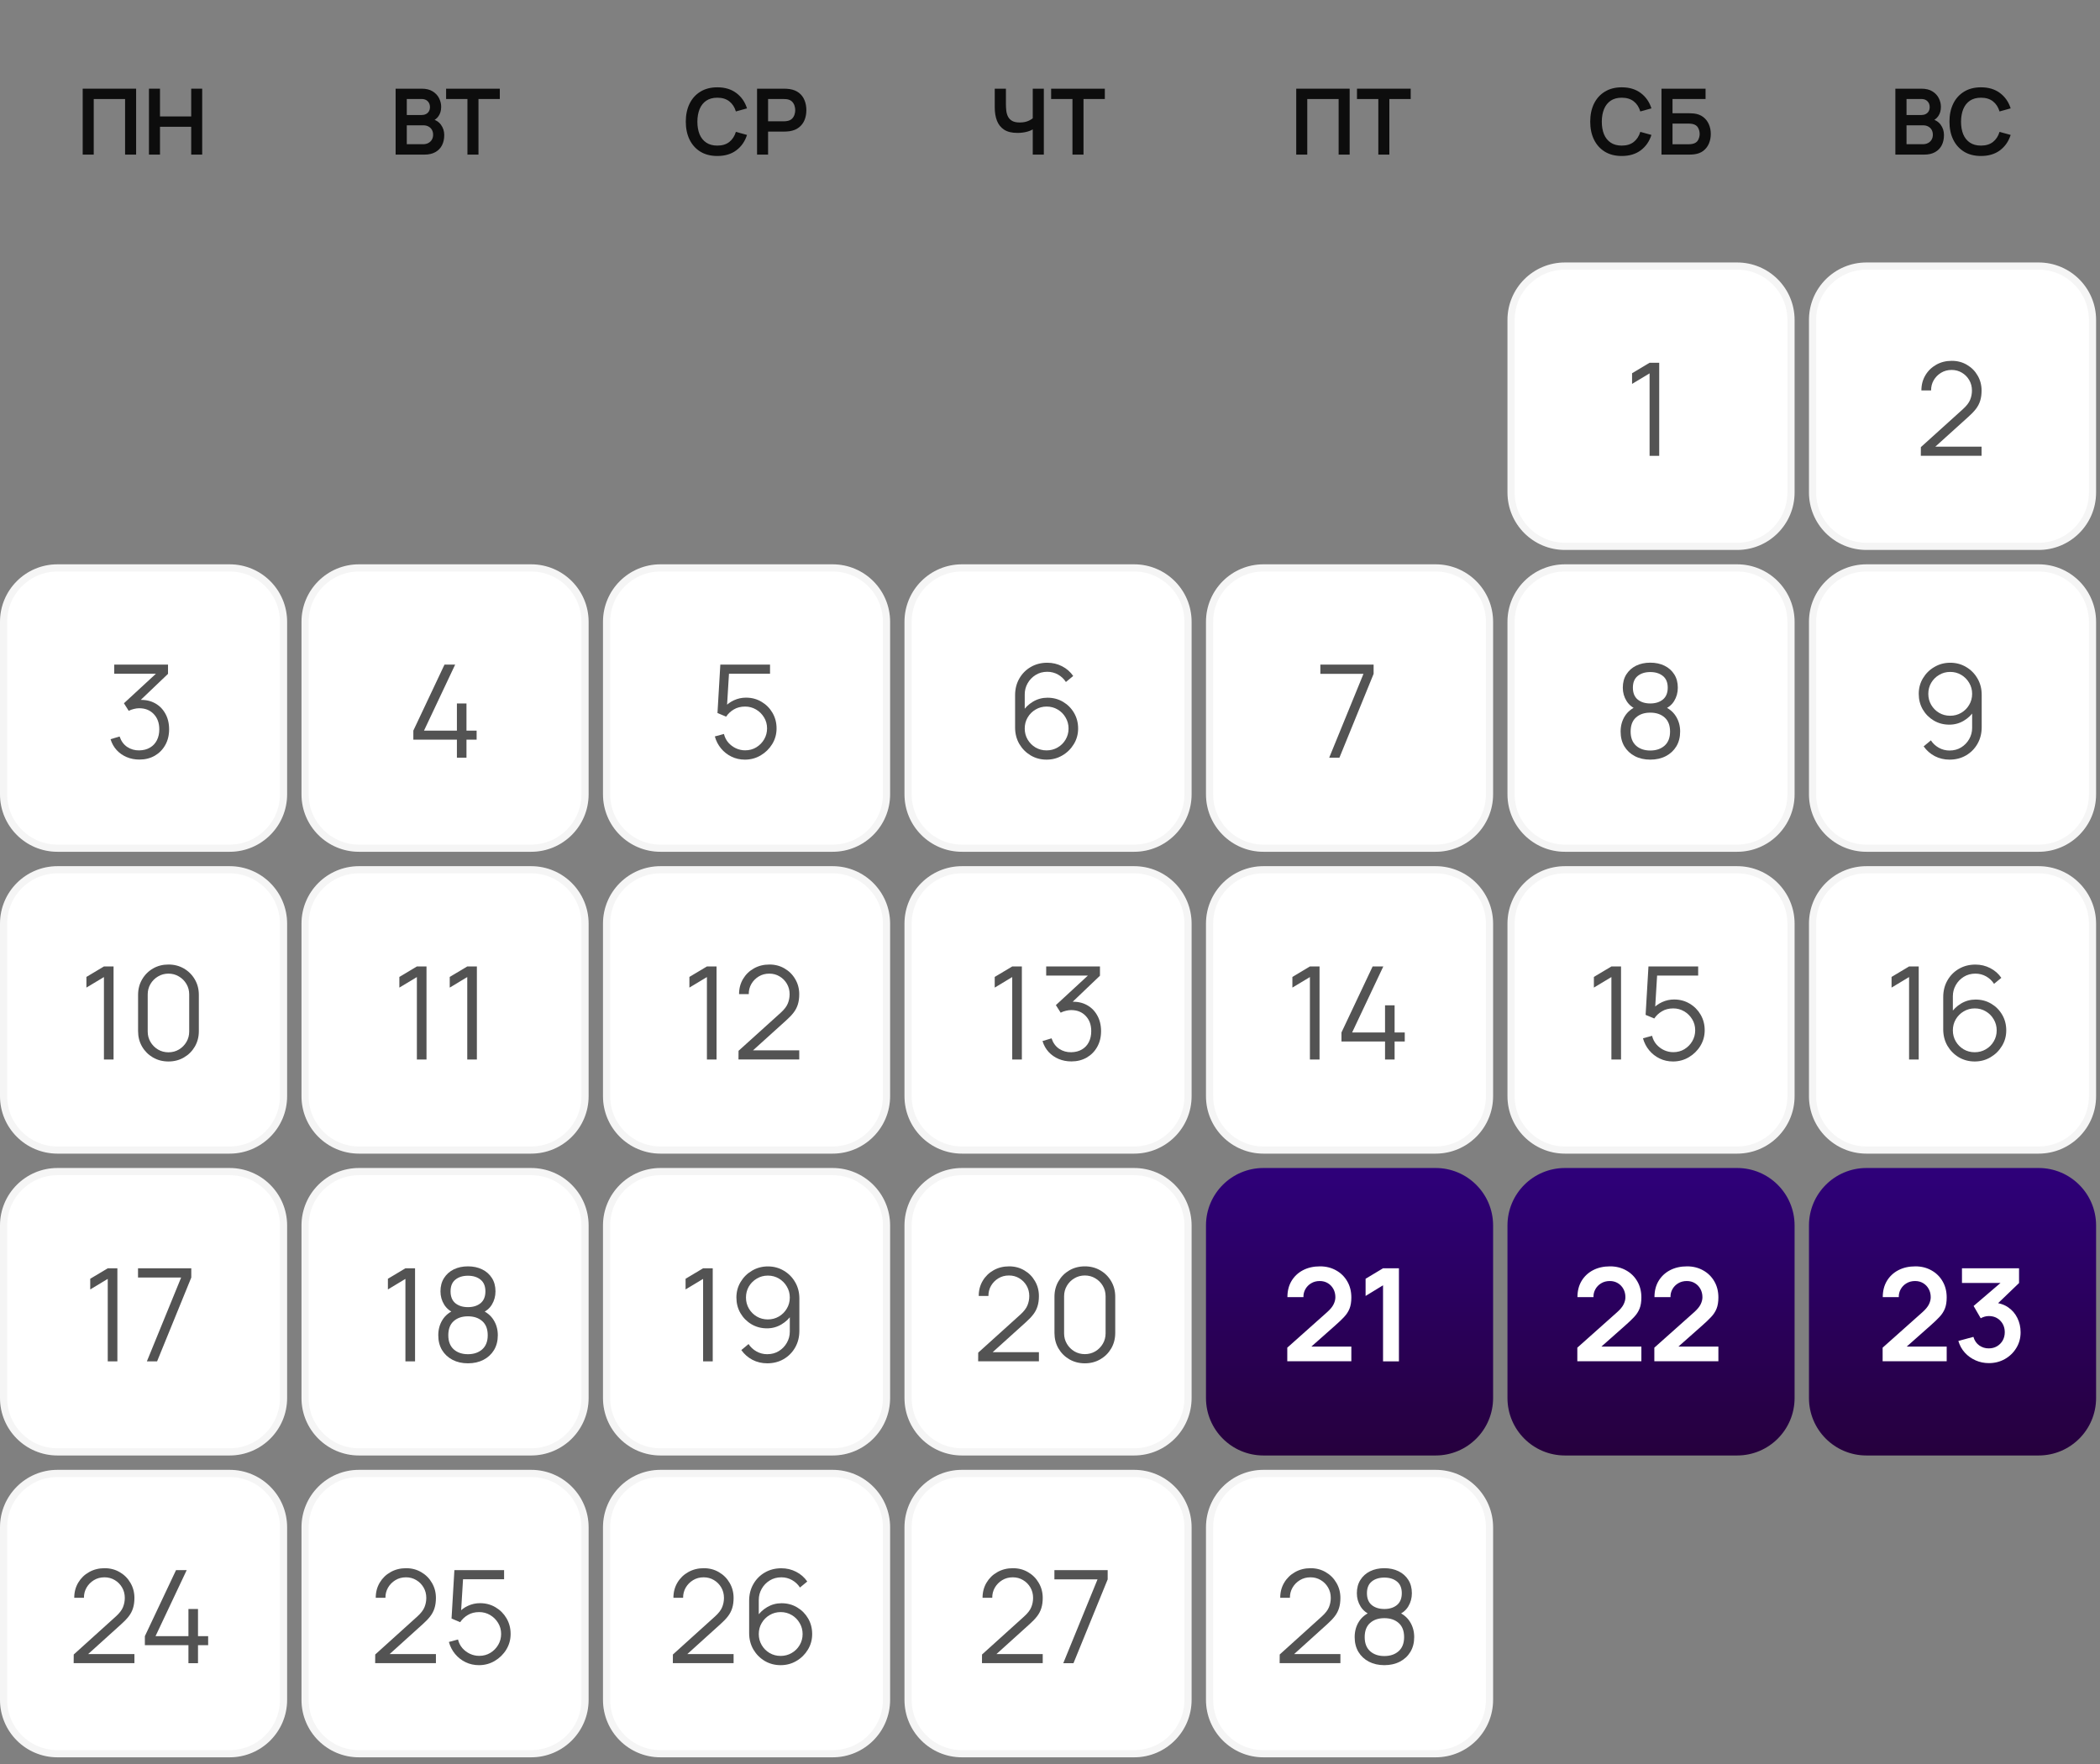
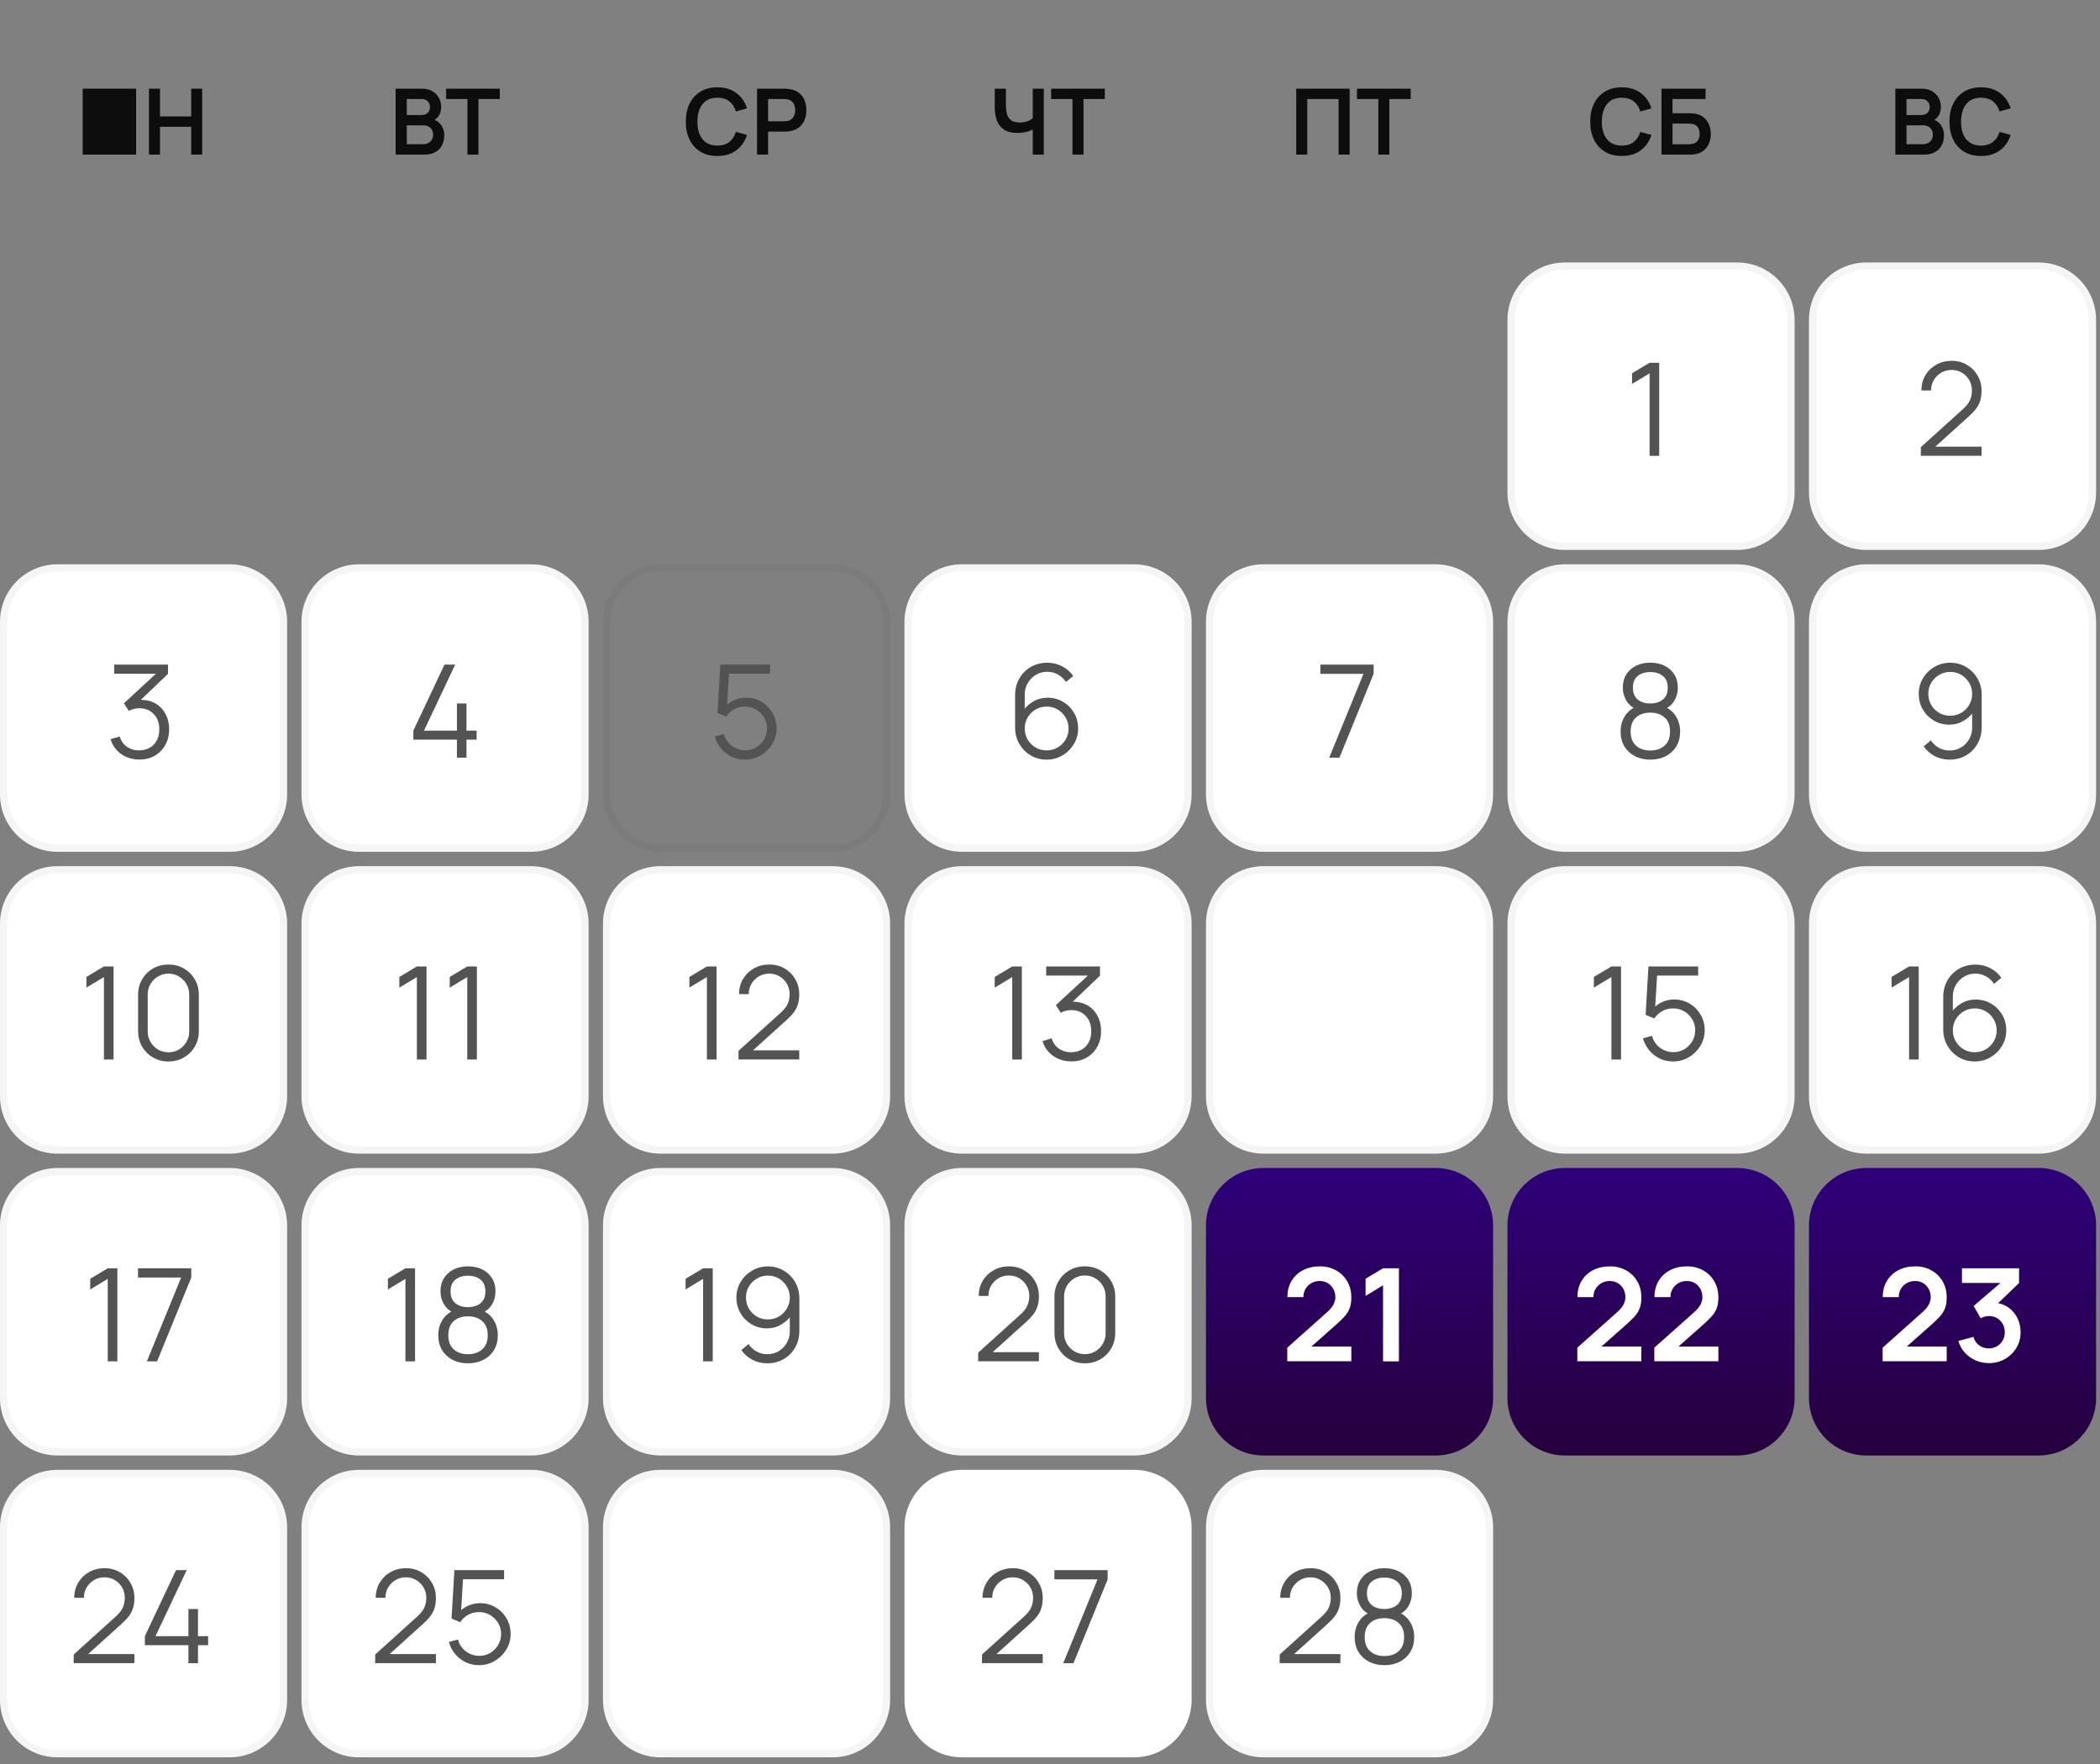
<svg xmlns="http://www.w3.org/2000/svg" width="275" height="231" viewBox="0 0 275 231" fill="none">
  <rect x="0" y="0" width="275" height="231" fill="#808080" stroke="none" />
-   <path d="M10.829 20.247V11.614H17.826V20.247H16.381V12.969H12.274V20.247H10.829ZM19.506 20.247V11.614H20.951V15.247H25.039V11.614H26.478V20.247H25.039V16.602H20.951V20.247H19.506Z" fill="#0D0D0D" />
+   <path d="M10.829 20.247V11.614H17.826V20.247H16.381V12.969V20.247H10.829ZM19.506 20.247V11.614H20.951V15.247H25.039V11.614H26.478V20.247H25.039V16.602H20.951V20.247H19.506Z" fill="#0D0D0D" />
  <path d="M51.808 20.247V11.614H55.231C55.815 11.614 56.292 11.732 56.664 11.968C57.04 12.2 57.317 12.498 57.497 12.861C57.681 13.225 57.773 13.601 57.773 13.988C57.773 14.464 57.659 14.868 57.431 15.199C57.208 15.531 56.902 15.755 56.514 15.871V15.571C57.058 15.695 57.469 15.953 57.749 16.344C58.033 16.736 58.175 17.182 58.175 17.681C58.175 18.193 58.077 18.64 57.881 19.024C57.685 19.408 57.393 19.707 57.006 19.923C56.622 20.139 56.146 20.247 55.579 20.247H51.808ZM53.271 18.886H55.399C55.651 18.886 55.877 18.836 56.077 18.736C56.276 18.632 56.432 18.488 56.544 18.305C56.66 18.117 56.718 17.895 56.718 17.639C56.718 17.407 56.668 17.2 56.568 17.016C56.468 16.832 56.322 16.686 56.13 16.578C55.939 16.466 55.709 16.41 55.441 16.41H53.271V18.886ZM53.271 15.061H55.213C55.421 15.061 55.607 15.021 55.771 14.941C55.935 14.862 56.065 14.744 56.16 14.588C56.256 14.432 56.304 14.24 56.304 14.012C56.304 13.713 56.208 13.463 56.017 13.263C55.825 13.063 55.557 12.963 55.213 12.963H53.271V15.061ZM61.212 20.247V12.969H58.418V11.614H65.451V12.969H62.657V20.247H61.212Z" fill="#0D0D0D" />
  <path d="M93.938 20.427C93.074 20.427 92.335 20.239 91.719 19.863C91.104 19.484 90.63 18.956 90.299 18.281C89.971 17.605 89.807 16.822 89.807 15.931C89.807 15.039 89.971 14.256 90.299 13.581C90.63 12.905 91.104 12.38 91.719 12.004C92.335 11.624 93.074 11.434 93.938 11.434C94.933 11.434 95.762 11.684 96.425 12.184C97.089 12.679 97.555 13.349 97.822 14.192L96.365 14.594C96.198 14.03 95.912 13.591 95.508 13.275C95.105 12.955 94.581 12.795 93.938 12.795C93.358 12.795 92.874 12.925 92.487 13.185C92.103 13.445 91.813 13.81 91.617 14.282C91.426 14.75 91.328 15.299 91.324 15.931C91.324 16.562 91.42 17.114 91.611 17.585C91.807 18.053 92.099 18.417 92.487 18.676C92.874 18.936 93.358 19.066 93.938 19.066C94.581 19.066 95.105 18.906 95.508 18.587C95.912 18.267 96.198 17.827 96.365 17.268L97.822 17.669C97.555 18.512 97.089 19.184 96.425 19.683C95.762 20.179 94.933 20.427 93.938 20.427ZM99.138 20.247V11.614H102.706C102.789 11.614 102.897 11.618 103.029 11.626C103.161 11.63 103.283 11.642 103.395 11.662C103.895 11.738 104.306 11.904 104.63 12.16C104.958 12.416 105.199 12.739 105.355 13.131C105.515 13.519 105.595 13.95 105.595 14.426C105.595 14.898 105.515 15.329 105.355 15.721C105.195 16.108 104.952 16.43 104.624 16.686C104.3 16.942 103.891 17.108 103.395 17.184C103.283 17.2 103.159 17.212 103.023 17.22C102.891 17.228 102.785 17.232 102.706 17.232H100.583V20.247H99.138ZM100.583 15.883H102.646C102.725 15.883 102.815 15.879 102.915 15.871C103.015 15.863 103.107 15.847 103.191 15.823C103.431 15.763 103.619 15.657 103.755 15.505C103.895 15.353 103.992 15.181 104.048 14.989C104.108 14.798 104.138 14.61 104.138 14.426C104.138 14.242 104.108 14.054 104.048 13.862C103.992 13.667 103.895 13.493 103.755 13.341C103.619 13.189 103.431 13.083 103.191 13.023C103.107 12.999 103.015 12.985 102.915 12.981C102.815 12.973 102.725 12.969 102.646 12.969H100.583V15.883Z" fill="#0D0D0D" />
  <path d="M135.241 20.247V16.41L135.475 16.782C135.239 16.978 134.919 17.132 134.516 17.244C134.112 17.352 133.682 17.405 133.227 17.405C132.499 17.405 131.92 17.264 131.488 16.98C131.056 16.696 130.745 16.304 130.553 15.805C130.361 15.305 130.265 14.728 130.265 14.072V11.614H131.728V13.629C131.728 13.924 131.744 14.216 131.776 14.504C131.812 14.788 131.888 15.045 132.004 15.277C132.124 15.509 132.305 15.695 132.549 15.835C132.793 15.971 133.123 16.039 133.538 16.039C134.002 16.039 134.398 15.961 134.725 15.805C135.053 15.649 135.285 15.483 135.421 15.307L135.241 16.033V11.614H136.692V20.247H135.241ZM140.442 20.247V12.969H137.648V11.614H144.68V12.969H141.887V20.247H140.442Z" fill="#0D0D0D" />
  <path d="M169.745 20.247V11.614H176.741V20.247H175.296V12.969H171.189V20.247H169.745ZM180.495 20.247V12.969H177.701V11.614H184.734V12.969H181.94V20.247H180.495Z" fill="#0D0D0D" />
  <path d="M212.374 20.427C211.511 20.427 210.771 20.239 210.156 19.863C209.54 19.484 209.067 18.956 208.735 18.281C208.407 17.605 208.243 16.822 208.243 15.931C208.243 15.039 208.407 14.256 208.735 13.581C209.067 12.905 209.54 12.38 210.156 12.004C210.771 11.624 211.511 11.434 212.374 11.434C213.369 11.434 214.198 11.684 214.862 12.184C215.525 12.679 215.991 13.349 216.259 14.192L214.802 14.594C214.634 14.03 214.348 13.591 213.945 13.275C213.541 12.955 213.017 12.795 212.374 12.795C211.795 12.795 211.311 12.925 210.923 13.185C210.54 13.445 210.25 13.81 210.054 14.282C209.862 14.75 209.764 15.299 209.76 15.931C209.76 16.562 209.856 17.114 210.048 17.585C210.244 18.053 210.536 18.417 210.923 18.676C211.311 18.936 211.795 19.066 212.374 19.066C213.017 19.066 213.541 18.906 213.945 18.587C214.348 18.267 214.634 17.827 214.802 17.268L216.259 17.669C215.991 18.512 215.525 19.184 214.862 19.683C214.198 20.179 213.369 20.427 212.374 20.427ZM217.575 20.247V11.614H223.348V12.969H219.02V14.828H221.142C221.222 14.828 221.328 14.832 221.46 14.84C221.596 14.844 221.72 14.852 221.831 14.864C222.315 14.919 222.719 15.073 223.042 15.325C223.37 15.577 223.616 15.895 223.78 16.278C223.948 16.662 224.032 17.082 224.032 17.537C224.032 17.993 223.95 18.415 223.786 18.802C223.622 19.186 223.376 19.504 223.048 19.756C222.725 20.003 222.319 20.155 221.831 20.211C221.72 20.223 221.598 20.233 221.466 20.241C221.334 20.245 221.226 20.247 221.142 20.247H217.575ZM219.02 18.892H221.082C221.162 18.892 221.252 18.888 221.352 18.88C221.452 18.872 221.544 18.86 221.628 18.844C221.987 18.768 222.235 18.601 222.371 18.341C222.507 18.081 222.575 17.813 222.575 17.537C222.575 17.258 222.507 16.99 222.371 16.734C222.235 16.474 221.987 16.306 221.628 16.23C221.544 16.21 221.452 16.198 221.352 16.195C221.252 16.186 221.162 16.183 221.082 16.183H219.02V18.892Z" fill="#0D0D0D" />
  <path d="M248.202 20.247V11.614H251.625C252.208 11.614 252.686 11.732 253.058 11.968C253.433 12.2 253.711 12.498 253.891 12.861C254.075 13.225 254.167 13.601 254.167 13.988C254.167 14.464 254.053 14.868 253.825 15.199C253.601 15.531 253.295 15.755 252.908 15.871V15.571C253.451 15.695 253.863 15.953 254.143 16.344C254.426 16.736 254.568 17.182 254.568 17.681C254.568 18.193 254.47 18.64 254.275 19.024C254.079 19.408 253.787 19.707 253.399 19.923C253.016 20.139 252.54 20.247 251.972 20.247H248.202ZM249.664 18.886H251.793C252.044 18.886 252.27 18.836 252.47 18.736C252.67 18.632 252.826 18.488 252.938 18.305C253.054 18.117 253.111 17.895 253.111 17.639C253.111 17.407 253.062 17.2 252.962 17.016C252.862 16.832 252.716 16.686 252.524 16.578C252.332 16.466 252.102 16.41 251.835 16.41H249.664V18.886ZM249.664 15.061H251.607C251.815 15.061 252 15.021 252.164 14.941C252.328 14.862 252.458 14.744 252.554 14.588C252.65 14.432 252.698 14.24 252.698 14.012C252.698 13.713 252.602 13.463 252.41 13.263C252.218 13.063 251.95 12.963 251.607 12.963H249.664V15.061ZM259.416 20.427C258.553 20.427 257.814 20.239 257.198 19.863C256.583 19.484 256.109 18.956 255.778 18.281C255.45 17.605 255.286 16.822 255.286 15.931C255.286 15.039 255.45 14.256 255.778 13.581C256.109 12.905 256.583 12.38 257.198 12.004C257.814 11.624 258.553 11.434 259.416 11.434C260.412 11.434 261.241 11.684 261.904 12.184C262.568 12.679 263.033 13.349 263.301 14.192L261.844 14.594C261.677 14.03 261.391 13.591 260.987 13.275C260.584 12.955 260.06 12.795 259.416 12.795C258.837 12.795 258.353 12.925 257.966 13.185C257.582 13.445 257.292 13.81 257.096 14.282C256.905 14.75 256.807 15.299 256.803 15.931C256.803 16.562 256.899 17.114 257.09 17.585C257.286 18.053 257.578 18.417 257.966 18.676C258.353 18.936 258.837 19.066 259.416 19.066C260.06 19.066 260.584 18.906 260.987 18.587C261.391 18.267 261.677 17.827 261.844 17.268L263.301 17.669C263.033 18.512 262.568 19.184 261.904 19.683C261.241 20.179 260.412 20.427 259.416 20.427Z" fill="#0D0D0D" />
  <path d="M197.407 41.897C197.407 37.741 200.776 34.372 204.932 34.372H227.482C231.638 34.372 235.006 37.741 235.006 41.896V64.492C235.006 68.648 231.638 72.017 227.482 72.017H204.932C200.776 72.017 197.407 68.648 197.407 64.492V41.897Z" fill="white" />
  <path d="M197.878 41.897C197.878 38.001 201.036 34.842 204.932 34.842H227.482C231.378 34.842 234.536 38.001 234.536 41.896V64.492C234.536 68.388 231.378 71.546 227.482 71.546H204.932C201.036 71.546 197.878 68.388 197.878 64.492V41.897Z" stroke="black" stroke-opacity="0.04" stroke-width="0.941" />
  <path d="M216.017 59.694V48.893L213.723 50.273V48.876L216.017 47.505H217.278V59.694H216.017Z" fill="#535353" />
  <path d="M236.889 41.897C236.889 37.741 240.257 34.372 244.413 34.372H266.963C271.119 34.372 274.488 37.741 274.488 41.896V64.492C274.488 68.648 271.119 72.017 266.963 72.017H244.413C240.257 72.017 236.889 68.648 236.889 64.492V41.897Z" fill="white" />
  <path d="M237.359 41.897C237.359 38.001 240.517 34.842 244.413 34.842H266.963C270.859 34.842 274.017 38.001 274.017 41.896V64.492C274.017 68.388 270.859 71.546 266.963 71.546H244.413C240.517 71.546 237.359 68.388 237.359 64.492V41.897Z" stroke="black" stroke-opacity="0.04" stroke-width="0.941" />
  <path d="M251.535 59.686L251.543 58.552L257.054 53.574C257.528 53.145 257.841 52.739 257.994 52.355C258.152 51.966 258.231 51.559 258.231 51.136C258.231 50.634 258.112 50.18 257.875 49.773C257.638 49.367 257.319 49.045 256.919 48.808C256.518 48.566 256.069 48.444 255.573 48.444C255.054 48.444 254.591 48.569 254.184 48.817C253.778 49.065 253.457 49.392 253.219 49.799C252.988 50.205 252.875 50.648 252.881 51.128H251.611C251.611 50.389 251.786 49.725 252.136 49.139C252.486 48.552 252.96 48.092 253.558 47.759C254.156 47.42 254.833 47.251 255.59 47.251C256.329 47.251 256.992 47.426 257.579 47.776C258.171 48.12 258.637 48.588 258.976 49.181C259.32 49.768 259.492 50.422 259.492 51.145C259.492 51.653 259.43 52.101 259.306 52.491C259.187 52.874 258.998 53.233 258.739 53.566C258.485 53.893 258.16 54.232 257.765 54.581L252.872 59L252.678 58.492H259.492V59.686H251.535Z" fill="#535353" />
  <path d="M0 81.424C0 77.268 3.369 73.899 7.524 73.899H30.075C34.23 73.899 37.599 77.268 37.599 81.424V104.02C37.599 108.175 34.23 111.544 30.075 111.544H7.524C3.369 111.544 0 108.175 0 104.02V81.424Z" fill="white" />
  <path d="M0.47 81.424C0.47 77.528 3.628 74.37 7.524 74.37H30.075C33.971 74.37 37.129 77.528 37.129 81.424V104.02C37.129 107.916 33.971 111.074 30.075 111.074H7.524C3.628 111.074 0.47 107.916 0.47 104.02V81.424Z" stroke="black" stroke-opacity="0.04" stroke-width="0.941" />
  <path d="M18.261 99.467C17.657 99.467 17.101 99.36 16.593 99.145C16.085 98.931 15.648 98.626 15.281 98.231C14.914 97.831 14.646 97.354 14.477 96.801L15.662 96.445C15.865 97.049 16.198 97.506 16.661 97.817C17.129 98.127 17.657 98.276 18.244 98.265C18.786 98.254 19.251 98.132 19.641 97.901C20.036 97.67 20.337 97.348 20.546 96.936C20.755 96.524 20.86 96.047 20.86 95.506C20.86 94.676 20.617 94.01 20.132 93.508C19.652 93 19.017 92.746 18.227 92.746C18.007 92.746 17.776 92.777 17.533 92.839C17.29 92.896 17.064 92.977 16.856 93.085L16.229 92.094L20.97 87.718L21.173 88.226H14.96V87.032H22.002V88.243L17.871 92.187L17.855 91.696C18.701 91.589 19.446 91.685 20.089 91.984C20.733 92.283 21.235 92.74 21.596 93.356C21.963 93.965 22.146 94.682 22.146 95.506C22.146 96.284 21.977 96.973 21.638 97.571C21.305 98.164 20.845 98.629 20.259 98.968C19.672 99.301 19.006 99.467 18.261 99.467Z" fill="#535353" />
  <path d="M39.481 81.424C39.481 77.268 42.85 73.899 47.006 73.899H69.556C73.712 73.899 77.081 77.268 77.081 81.424V104.02C77.081 108.175 73.712 111.544 69.556 111.544H47.006C42.85 111.544 39.481 108.175 39.481 104.02V81.424Z" fill="white" />
  <path d="M39.952 81.424C39.952 77.528 43.11 74.37 47.006 74.37H69.556C73.452 74.37 76.61 77.528 76.61 81.424V104.02C76.61 107.916 73.452 111.074 69.556 111.074H47.006C43.11 111.074 39.952 107.916 39.952 104.02V81.424Z" stroke="black" stroke-opacity="0.04" stroke-width="0.941" />
  <path d="M59.833 99.222V96.86H54.128V95.675L58.208 87.032H59.605L55.525 95.675H59.833V92.12H61.086V95.675H62.415V96.86H61.086V99.222H59.833Z" fill="#535353" />
-   <path d="M78.963 81.424C78.963 77.268 82.332 73.899 86.487 73.899H109.038C113.193 73.899 116.562 77.268 116.562 81.424V104.02C116.562 108.175 113.193 111.544 109.038 111.544H86.487C82.332 111.544 78.963 108.175 78.963 104.02V81.424Z" fill="white" />
  <path d="M79.433 81.424C79.433 77.528 82.591 74.37 86.487 74.37H109.038C112.933 74.37 116.092 77.528 116.092 81.424V104.02C116.092 107.916 112.933 111.074 109.038 111.074H86.487C82.591 111.074 79.433 107.916 79.433 104.02V81.424Z" stroke="black" stroke-opacity="0.04" stroke-width="0.941" />
  <path d="M97.545 99.476C96.913 99.476 96.329 99.346 95.793 99.086C95.257 98.827 94.8 98.468 94.422 98.011C94.044 97.554 93.773 97.029 93.609 96.437L94.803 96.115C94.91 96.555 95.105 96.936 95.387 97.258C95.669 97.574 95.999 97.819 96.377 97.994C96.761 98.169 97.162 98.257 97.579 98.257C98.121 98.257 98.606 98.127 99.035 97.867C99.47 97.602 99.814 97.252 100.068 96.818C100.322 96.383 100.449 95.906 100.449 95.387C100.449 94.851 100.316 94.368 100.051 93.94C99.786 93.505 99.436 93.161 99.001 92.907C98.567 92.653 98.093 92.526 97.579 92.526C97.004 92.526 96.507 92.653 96.089 92.907C95.672 93.155 95.339 93.468 95.091 93.847L93.956 93.372L94.329 87.032H100.838V88.226H94.879L95.497 87.642L95.167 93.051L94.853 92.636C95.203 92.235 95.627 91.922 96.123 91.696C96.62 91.471 97.142 91.358 97.689 91.358C98.44 91.358 99.117 91.538 99.721 91.9C100.325 92.255 100.804 92.737 101.16 93.347C101.515 93.957 101.693 94.636 101.693 95.387C101.693 96.132 101.504 96.815 101.126 97.436C100.748 98.051 100.246 98.544 99.619 98.917C98.993 99.289 98.302 99.476 97.545 99.476Z" fill="#535353" />
  <path d="M118.444 81.424C118.444 77.268 121.813 73.899 125.969 73.899H148.519C152.675 73.899 156.043 77.268 156.043 81.424V104.02C156.043 108.175 152.675 111.544 148.519 111.544H125.969C121.813 111.544 118.444 108.175 118.444 104.02V81.424Z" fill="white" />
  <path d="M118.915 81.424C118.915 77.528 122.073 74.37 125.969 74.37H148.519C152.415 74.37 155.573 77.528 155.573 81.424V104.02C155.573 107.916 152.415 111.074 148.519 111.074H125.969C122.073 111.074 118.915 107.916 118.915 104.02V81.424Z" stroke="black" stroke-opacity="0.04" stroke-width="0.941" />
  <path d="M137.052 99.476C136.29 99.476 135.596 99.292 134.969 98.925C134.349 98.553 133.852 98.051 133.479 97.419C133.113 96.781 132.929 96.064 132.929 95.269V91.045C132.929 90.226 133.113 89.498 133.479 88.861C133.846 88.217 134.346 87.712 134.978 87.345C135.615 86.973 136.338 86.787 137.145 86.787C137.839 86.787 138.482 86.939 139.075 87.244C139.673 87.549 140.161 87.975 140.539 88.522L139.583 89.309C139.323 88.903 138.979 88.578 138.55 88.336C138.121 88.093 137.653 87.972 137.145 87.972C136.575 87.972 136.067 88.11 135.621 88.387C135.175 88.663 134.825 89.027 134.571 89.478C134.317 89.924 134.191 90.41 134.191 90.934V93.593L133.877 93.237C134.233 92.678 134.698 92.227 135.274 91.883C135.855 91.538 136.487 91.366 137.17 91.366C137.926 91.366 138.606 91.547 139.21 91.908C139.814 92.263 140.294 92.746 140.649 93.356C141.005 93.965 141.183 94.648 141.183 95.404C141.183 96.155 140.993 96.837 140.615 97.453C140.243 98.068 139.743 98.559 139.117 98.925C138.496 99.292 137.808 99.476 137.052 99.476ZM137.052 98.265C137.582 98.265 138.065 98.138 138.499 97.884C138.939 97.63 139.286 97.286 139.54 96.852C139.8 96.417 139.93 95.934 139.93 95.404C139.93 94.874 139.8 94.391 139.54 93.957C139.286 93.516 138.942 93.169 138.508 92.915C138.073 92.656 137.591 92.526 137.06 92.526C136.53 92.526 136.047 92.656 135.613 92.915C135.178 93.169 134.831 93.516 134.571 93.957C134.317 94.391 134.191 94.874 134.191 95.404C134.191 95.929 134.317 96.409 134.571 96.843C134.825 97.278 135.17 97.625 135.604 97.884C136.039 98.138 136.521 98.265 137.052 98.265Z" fill="#535353" />
  <path d="M157.926 81.424C157.926 77.268 161.295 73.899 165.45 73.899H188C192.156 73.899 195.525 77.268 195.525 81.424V104.02C195.525 108.175 192.156 111.544 188 111.544H165.45C161.295 111.544 157.926 108.175 157.926 104.02V81.424Z" fill="white" />
  <path d="M158.396 81.424C158.396 77.528 161.554 74.37 165.45 74.37H188C191.896 74.37 195.055 77.528 195.055 81.424V104.02C195.055 107.916 191.896 111.074 188 111.074H165.45C161.554 111.074 158.396 107.916 158.396 104.02V81.424Z" stroke="black" stroke-opacity="0.04" stroke-width="0.941" />
  <path d="M174.062 99.222L178.549 88.243H172.903V87.032H179.878V88.243L175.4 99.222H174.062Z" fill="#535353" />
  <path d="M197.407 81.424C197.407 77.268 200.776 73.899 204.932 73.899H227.482C231.638 73.899 235.006 77.268 235.006 81.424V104.02C235.006 108.175 231.638 111.544 227.482 111.544H204.932C200.776 111.544 197.407 108.175 197.407 104.02V81.424Z" fill="white" />
  <path d="M197.878 81.424C197.878 77.528 201.036 74.37 204.932 74.37H227.482C231.378 74.37 234.536 77.528 234.536 81.424V104.02C234.536 107.916 231.378 111.074 227.482 111.074H204.932C201.036 111.074 197.878 107.916 197.878 104.02V81.424Z" stroke="black" stroke-opacity="0.04" stroke-width="0.941" />
  <path d="M216.108 99.476C215.346 99.476 214.672 99.323 214.085 99.019C213.504 98.714 213.047 98.288 212.714 97.74C212.386 97.187 212.223 96.541 212.223 95.802C212.223 95.046 212.406 94.374 212.773 93.787C213.14 93.195 213.699 92.746 214.449 92.441L214.432 92.932C213.806 92.701 213.329 92.323 213.002 91.798C212.674 91.273 212.511 90.692 212.511 90.054C212.511 89.377 212.666 88.796 212.976 88.31C213.287 87.819 213.71 87.441 214.246 87.176C214.788 86.911 215.408 86.778 216.108 86.778C216.808 86.778 217.429 86.911 217.971 87.176C218.512 87.441 218.938 87.819 219.249 88.31C219.559 88.796 219.714 89.377 219.714 90.054C219.714 90.692 219.556 91.27 219.24 91.79C218.93 92.309 218.453 92.69 217.81 92.932L217.767 92.441C218.518 92.74 219.079 93.186 219.452 93.779C219.83 94.371 220.019 95.046 220.019 95.802C220.019 96.541 219.853 97.187 219.52 97.74C219.187 98.288 218.727 98.714 218.14 99.019C217.553 99.323 216.876 99.476 216.108 99.476ZM216.108 98.282C216.876 98.282 217.499 98.07 217.979 97.647C218.459 97.218 218.698 96.603 218.698 95.802C218.698 94.989 218.461 94.374 217.987 93.957C217.513 93.533 216.887 93.322 216.108 93.322C215.329 93.322 214.706 93.533 214.237 93.957C213.769 94.374 213.535 94.989 213.535 95.802C213.535 96.603 213.772 97.218 214.246 97.647C214.72 98.07 215.341 98.282 216.108 98.282ZM216.108 92.12C216.785 92.12 217.336 91.948 217.759 91.603C218.182 91.253 218.394 90.737 218.394 90.054C218.394 89.371 218.182 88.861 217.759 88.522C217.336 88.178 216.785 88.006 216.108 88.006C215.431 88.006 214.881 88.178 214.458 88.522C214.04 88.861 213.831 89.371 213.831 90.054C213.831 90.737 214.04 91.253 214.458 91.603C214.881 91.948 215.431 92.12 216.108 92.12Z" fill="#535353" />
  <path d="M236.889 81.424C236.889 77.268 240.257 73.899 244.413 73.899H266.963C271.119 73.899 274.488 77.268 274.488 81.424V104.02C274.488 108.175 271.119 111.544 266.963 111.544H244.413C240.257 111.544 236.889 108.175 236.889 104.02V81.424Z" fill="white" />
  <path d="M237.359 81.424C237.359 77.528 240.517 74.37 244.413 74.37H266.963C270.859 74.37 274.017 77.528 274.017 81.424V104.02C274.017 107.916 270.859 111.074 266.963 111.074H244.413C240.517 111.074 237.359 107.916 237.359 104.02V81.424Z" stroke="black" stroke-opacity="0.04" stroke-width="0.941" />
  <path d="M255.386 86.787C256.153 86.787 256.848 86.973 257.468 87.345C258.095 87.712 258.591 88.215 258.958 88.852C259.325 89.484 259.508 90.195 259.508 90.985V95.218C259.508 96.03 259.325 96.758 258.958 97.402C258.591 98.045 258.089 98.553 257.451 98.925C256.819 99.292 256.1 99.476 255.293 99.476C254.599 99.476 253.955 99.323 253.363 99.019C252.776 98.708 252.291 98.282 251.907 97.74L252.855 96.953C253.115 97.354 253.459 97.675 253.888 97.918C254.322 98.161 254.791 98.282 255.293 98.282C255.868 98.282 256.376 98.147 256.817 97.876C257.262 97.599 257.612 97.238 257.866 96.792C258.126 96.341 258.256 95.853 258.256 95.328V92.67L258.56 93.025C258.21 93.584 257.745 94.035 257.164 94.38C256.588 94.724 255.956 94.896 255.267 94.896C254.517 94.896 253.837 94.716 253.227 94.354C252.624 93.993 252.144 93.508 251.788 92.898C251.438 92.289 251.264 91.609 251.264 90.858C251.264 90.108 251.45 89.425 251.822 88.81C252.195 88.189 252.694 87.698 253.32 87.337C253.947 86.97 254.635 86.787 255.386 86.787ZM255.386 87.989C254.855 87.989 254.373 88.118 253.938 88.378C253.504 88.632 253.157 88.976 252.897 89.411C252.643 89.845 252.516 90.328 252.516 90.858C252.516 91.389 252.643 91.871 252.897 92.306C253.151 92.74 253.495 93.087 253.93 93.347C254.365 93.601 254.847 93.728 255.377 93.728C255.908 93.728 256.39 93.601 256.825 93.347C257.265 93.087 257.612 92.74 257.866 92.306C258.126 91.871 258.256 91.389 258.256 90.858C258.256 90.334 258.126 89.854 257.866 89.419C257.612 88.985 257.268 88.638 256.833 88.378C256.399 88.118 255.916 87.989 255.386 87.989Z" fill="#535353" />
  <path d="M0 120.951C0 116.796 3.369 113.427 7.524 113.427H30.075C34.23 113.427 37.599 116.796 37.599 120.951V143.547C37.599 147.703 34.23 151.071 30.075 151.071H7.524C3.369 151.071 0 147.703 0 143.547V120.951Z" fill="white" />
  <path d="M0.47 120.951C0.47 117.055 3.628 113.897 7.524 113.897H30.075C33.971 113.897 37.129 117.055 37.129 120.951V143.547C37.129 147.443 33.971 150.601 30.075 150.601H7.524C3.628 150.601 0.47 147.443 0.47 143.547V120.951Z" stroke="black" stroke-opacity="0.04" stroke-width="0.941" />
  <path d="M13.61 138.749V127.948L11.316 129.328V127.931L13.61 126.56H14.871V138.749H13.61ZM22.06 139.003C21.309 139.003 20.632 138.828 20.029 138.478C19.43 138.128 18.956 137.654 18.606 137.056C18.256 136.452 18.082 135.775 18.082 135.024V130.284C18.082 129.534 18.256 128.859 18.606 128.261C18.956 127.657 19.43 127.18 20.029 126.83C20.632 126.481 21.309 126.306 22.06 126.306C22.811 126.306 23.485 126.481 24.083 126.83C24.687 127.18 25.164 127.657 25.514 128.261C25.864 128.859 26.039 129.534 26.039 130.284V135.024C26.039 135.775 25.864 136.452 25.514 137.056C25.164 137.654 24.687 138.128 24.083 138.478C23.485 138.828 22.811 139.003 22.06 139.003ZM22.06 137.801C22.562 137.801 23.02 137.68 23.431 137.437C23.843 137.189 24.171 136.859 24.413 136.447C24.656 136.035 24.777 135.58 24.777 135.084V130.225C24.777 129.723 24.656 129.265 24.413 128.854C24.171 128.442 23.843 128.114 23.431 127.872C23.02 127.623 22.562 127.499 22.06 127.499C21.558 127.499 21.101 127.623 20.689 127.872C20.277 128.114 19.95 128.442 19.707 128.854C19.464 129.265 19.343 129.723 19.343 130.225V135.084C19.343 135.58 19.464 136.035 19.707 136.447C19.95 136.859 20.277 137.189 20.689 137.437C21.101 137.68 21.558 137.801 22.06 137.801Z" fill="#535353" />
  <path d="M39.481 120.951C39.481 116.796 42.85 113.427 47.006 113.427H69.556C73.712 113.427 77.081 116.796 77.081 120.951V143.547C77.081 147.703 73.712 151.071 69.556 151.071H47.006C42.85 151.071 39.481 147.703 39.481 143.547V120.951Z" fill="white" />
  <path d="M39.952 120.951C39.952 117.055 43.11 113.897 47.006 113.897H69.556C73.452 113.897 76.61 117.055 76.61 120.951V143.547C76.61 147.443 73.452 150.601 69.556 150.601H47.006C43.11 150.601 39.952 147.443 39.952 143.547V120.951Z" stroke="black" stroke-opacity="0.04" stroke-width="0.941" />
  <path d="M54.591 138.749V127.948L52.297 129.328V127.931L54.591 126.56H55.852V138.749H54.591ZM61.188 138.749V127.948L58.894 129.328V127.931L61.188 126.56H62.449V138.749H61.188Z" fill="#535353" />
  <path d="M78.963 120.951C78.963 116.796 82.332 113.427 86.487 113.427H109.038C113.193 113.427 116.562 116.796 116.562 120.951V143.547C116.562 147.703 113.193 151.071 109.038 151.071H86.487C82.332 151.071 78.963 147.703 78.963 143.547V120.951Z" fill="white" />
  <path d="M79.433 120.951C79.433 117.055 82.591 113.897 86.487 113.897H109.038C112.933 113.897 116.092 117.055 116.092 120.951V143.547C116.092 147.443 112.933 150.601 109.038 150.601H86.487C82.591 150.601 79.433 147.443 79.433 143.547V120.951Z" stroke="black" stroke-opacity="0.04" stroke-width="0.941" />
  <path d="M92.573 138.749V127.948L90.278 129.328V127.931L92.573 126.56H93.834V138.749H92.573ZM96.706 138.741L96.714 137.606L102.225 132.629C102.699 132.2 103.012 131.794 103.165 131.41C103.323 131.021 103.402 130.614 103.402 130.191C103.402 129.689 103.283 129.234 103.046 128.828C102.809 128.422 102.49 128.1 102.09 127.863C101.689 127.62 101.24 127.499 100.744 127.499C100.224 127.499 99.762 127.623 99.355 127.872C98.949 128.12 98.627 128.447 98.39 128.854C98.159 129.26 98.046 129.703 98.052 130.183H96.782C96.782 129.443 96.957 128.78 97.307 128.193C97.657 127.606 98.131 127.146 98.729 126.813C99.327 126.475 100.004 126.306 100.761 126.306C101.5 126.306 102.163 126.481 102.75 126.83C103.342 127.175 103.808 127.643 104.147 128.236C104.491 128.822 104.663 129.477 104.663 130.199C104.663 130.707 104.601 131.156 104.477 131.545C104.358 131.929 104.169 132.287 103.91 132.62C103.656 132.948 103.331 133.286 102.936 133.636L98.043 138.055L97.849 137.547H104.663V138.741H96.706Z" fill="#535353" />
  <path d="M118.444 120.951C118.444 116.796 121.813 113.427 125.969 113.427H148.519C152.675 113.427 156.043 116.796 156.043 120.951V143.547C156.043 147.703 152.675 151.071 148.519 151.071H125.969C121.813 151.071 118.444 147.703 118.444 143.547V120.951Z" fill="white" />
  <path d="M118.915 120.951C118.915 117.055 122.073 113.897 125.969 113.897H148.519C152.415 113.897 155.573 117.055 155.573 120.951V143.547C155.573 147.443 152.415 150.601 148.519 150.601H125.969C122.073 150.601 118.915 147.443 118.915 143.547V120.951Z" stroke="black" stroke-opacity="0.04" stroke-width="0.941" />
  <path d="M132.554 138.749V127.948L130.26 129.328V127.931L132.554 126.56H133.815V138.749H132.554ZM140.302 138.995C139.698 138.995 139.142 138.887 138.634 138.673C138.126 138.458 137.689 138.154 137.322 137.759C136.955 137.358 136.687 136.881 136.518 136.328L137.703 135.973C137.906 136.576 138.239 137.033 138.702 137.344C139.17 137.654 139.698 137.804 140.285 137.792C140.827 137.781 141.292 137.66 141.682 137.428C142.077 137.197 142.379 136.875 142.587 136.463C142.796 136.052 142.901 135.575 142.901 135.033C142.901 134.203 142.658 133.537 142.173 133.035C141.693 132.527 141.058 132.273 140.268 132.273C140.048 132.273 139.817 132.304 139.574 132.366C139.331 132.423 139.105 132.505 138.897 132.612L138.27 131.622L143.011 127.245L143.214 127.753H137.001V126.56H144.043V127.77L139.912 131.715L139.896 131.224C140.742 131.116 141.487 131.212 142.13 131.512C142.774 131.811 143.276 132.268 143.637 132.883C144.004 133.492 144.187 134.209 144.187 135.033C144.187 135.812 144.018 136.5 143.679 137.098C143.346 137.691 142.886 138.156 142.3 138.495C141.713 138.828 141.047 138.995 140.302 138.995Z" fill="#535353" />
  <path d="M157.926 120.951C157.926 116.796 161.295 113.427 165.45 113.427H188C192.156 113.427 195.525 116.796 195.525 120.951V143.547C195.525 147.703 192.156 151.071 188 151.071H165.45C161.295 151.071 157.926 147.703 157.926 143.547V120.951Z" fill="white" />
  <path d="M158.396 120.951C158.396 117.055 161.554 113.897 165.45 113.897H188C191.896 113.897 195.055 117.055 195.055 120.951V143.547C195.055 147.443 191.896 150.601 188 150.601H165.45C161.554 150.601 158.396 147.443 158.396 143.547V120.951Z" stroke="black" stroke-opacity="0.04" stroke-width="0.941" />
-   <path d="M171.535 138.749V127.948L169.241 129.328V127.931L171.535 126.56H172.797V138.749H171.535ZM181.374 138.749V136.387H175.669V135.202L179.749 126.56H181.146L177.065 135.202H181.374V131.647H182.627V135.202H183.956V136.387H182.627V138.749H181.374Z" fill="#535353" />
  <path d="M197.407 120.951C197.407 116.796 200.776 113.427 204.932 113.427H227.482C231.638 113.427 235.006 116.796 235.006 120.951V143.547C235.006 147.703 231.638 151.071 227.482 151.071H204.932C200.776 151.071 197.407 147.703 197.407 143.547V120.951Z" fill="white" />
  <path d="M197.878 120.951C197.878 117.055 201.036 113.897 204.932 113.897H227.482C231.378 113.897 234.536 117.055 234.536 120.951V143.547C234.536 147.443 231.378 150.601 227.482 150.601H204.932C201.036 150.601 197.878 147.443 197.878 143.547V120.951Z" stroke="black" stroke-opacity="0.04" stroke-width="0.941" />
  <path d="M211.017 138.749V127.948L208.723 129.328V127.931L211.017 126.56H212.278V138.749H211.017ZM219.086 139.003C218.454 139.003 217.87 138.873 217.334 138.614C216.798 138.354 216.341 137.996 215.963 137.539C215.585 137.081 215.314 136.557 215.15 135.964L216.344 135.642C216.451 136.083 216.646 136.463 216.928 136.785C217.21 137.101 217.54 137.347 217.918 137.522C218.302 137.697 218.703 137.784 219.12 137.784C219.662 137.784 220.147 137.654 220.576 137.395C221.011 137.129 221.355 136.78 221.609 136.345C221.863 135.91 221.99 135.434 221.99 134.914C221.99 134.378 221.857 133.896 221.592 133.467C221.327 133.032 220.977 132.688 220.542 132.434C220.108 132.18 219.634 132.053 219.12 132.053C218.545 132.053 218.048 132.18 217.63 132.434C217.213 132.682 216.88 132.996 216.632 133.374L215.497 132.9L215.87 126.56H222.379V127.753H216.42L217.038 127.169L216.708 132.578L216.395 132.163C216.744 131.763 217.168 131.449 217.664 131.224C218.161 130.998 218.683 130.885 219.23 130.885C219.981 130.885 220.658 131.066 221.262 131.427C221.866 131.782 222.345 132.265 222.701 132.874C223.056 133.484 223.234 134.164 223.234 134.914C223.234 135.659 223.045 136.342 222.667 136.963C222.289 137.578 221.787 138.072 221.16 138.444C220.534 138.817 219.843 139.003 219.086 139.003Z" fill="#535353" />
  <path d="M236.889 120.951C236.889 116.796 240.257 113.427 244.413 113.427H266.963C271.119 113.427 274.488 116.796 274.488 120.951V143.547C274.488 147.703 271.119 151.071 266.963 151.071H244.413C240.257 151.071 236.889 147.703 236.889 143.547V120.951Z" fill="white" />
  <path d="M237.359 120.951C237.359 117.055 240.517 113.897 244.413 113.897H266.963C270.859 113.897 274.017 117.055 274.017 120.951V143.547C274.017 147.443 270.859 150.601 266.963 150.601H244.413C240.517 150.601 237.359 147.443 237.359 143.547V120.951Z" stroke="black" stroke-opacity="0.04" stroke-width="0.941" />
  <path d="M249.998 138.749V127.948L247.704 129.328V127.931L249.998 126.56H251.26V138.749H249.998ZM258.593 139.003C257.831 139.003 257.137 138.82 256.51 138.453C255.89 138.08 255.393 137.578 255.02 136.946C254.654 136.308 254.47 135.592 254.47 134.796V130.572C254.47 129.754 254.654 129.026 255.02 128.388C255.387 127.745 255.887 127.24 256.519 126.873C257.156 126.5 257.879 126.314 258.686 126.314C259.38 126.314 260.023 126.466 260.616 126.771C261.214 127.076 261.702 127.502 262.08 128.049L261.124 128.837C260.864 128.43 260.52 128.106 260.091 127.863C259.662 127.62 259.194 127.499 258.686 127.499C258.116 127.499 257.608 127.637 257.162 127.914C256.716 128.19 256.366 128.554 256.112 129.006C255.859 129.452 255.732 129.937 255.732 130.462V133.12L255.418 132.764C255.774 132.206 256.239 131.754 256.815 131.41C257.396 131.066 258.028 130.894 258.711 130.894C259.467 130.894 260.147 131.074 260.751 131.435C261.355 131.791 261.835 132.273 262.19 132.883C262.546 133.492 262.724 134.175 262.724 134.931C262.724 135.682 262.535 136.365 262.156 136.98C261.784 137.595 261.285 138.086 260.658 138.453C260.037 138.82 259.349 139.003 258.593 139.003ZM258.593 137.792C259.123 137.792 259.606 137.666 260.04 137.412C260.48 137.158 260.827 136.813 261.081 136.379C261.341 135.944 261.471 135.462 261.471 134.931C261.471 134.401 261.341 133.918 261.081 133.484C260.827 133.044 260.483 132.697 260.049 132.443C259.614 132.183 259.132 132.053 258.601 132.053C258.071 132.053 257.588 132.183 257.154 132.443C256.719 132.697 256.372 133.044 256.112 133.484C255.859 133.918 255.732 134.401 255.732 134.931C255.732 135.456 255.859 135.936 256.112 136.37C256.366 136.805 256.711 137.152 257.145 137.412C257.58 137.666 258.062 137.792 258.593 137.792Z" fill="#535353" />
  <path d="M0 160.478C0 156.322 3.369 152.953 7.524 152.953H30.075C34.23 152.953 37.599 156.322 37.599 160.478V183.073C37.599 187.229 34.23 190.598 30.075 190.598H7.524C3.369 190.598 0 187.229 0 183.073V160.478Z" fill="white" />
  <path d="M0.47 160.478C0.47 156.582 3.628 153.423 7.524 153.423H30.075C33.971 153.423 37.129 156.582 37.129 160.478V183.073C37.129 186.969 33.971 190.128 30.075 190.128H7.524C3.628 190.128 0.47 186.969 0.47 183.073V160.478Z" stroke="black" stroke-opacity="0.04" stroke-width="0.941" />
  <path d="M14.11 178.275V167.474L11.816 168.854V167.457L14.11 166.086H15.371V178.275H14.11ZM19.233 178.275L23.72 167.296H18.074V166.086H25.049V167.296L20.571 178.275H19.233Z" fill="#535353" />
  <path d="M39.481 160.478C39.481 156.322 42.85 152.953 47.006 152.953H69.556C73.712 152.953 77.081 156.322 77.081 160.478V183.073C77.081 187.229 73.712 190.598 69.556 190.598H47.006C42.85 190.598 39.481 187.229 39.481 183.073V160.478Z" fill="white" />
  <path d="M39.952 160.478C39.952 156.582 43.11 153.423 47.006 153.423H69.556C73.452 153.423 76.61 156.582 76.61 160.478V183.073C76.61 186.969 73.452 190.128 69.556 190.128H47.006C43.11 190.128 39.952 186.969 39.952 183.073V160.478Z" stroke="black" stroke-opacity="0.04" stroke-width="0.941" />
  <path d="M53.091 178.275V167.474L50.797 168.854V167.457L53.091 166.086H54.352V178.275H53.091ZM61.279 178.529C60.517 178.529 59.843 178.377 59.256 178.072C58.675 177.767 58.218 177.341 57.885 176.794C57.557 176.241 57.394 175.595 57.394 174.856C57.394 174.099 57.577 173.428 57.944 172.841C58.311 172.248 58.87 171.8 59.62 171.495L59.603 171.986C58.977 171.755 58.5 171.376 58.172 170.852C57.845 170.327 57.681 169.746 57.681 169.108C57.681 168.431 57.837 167.849 58.147 167.364C58.458 166.873 58.881 166.495 59.417 166.23C59.959 165.965 60.579 165.832 61.279 165.832C61.979 165.832 62.6 165.965 63.141 166.23C63.683 166.495 64.109 166.873 64.42 167.364C64.73 167.849 64.885 168.431 64.885 169.108C64.885 169.746 64.727 170.324 64.411 170.843C64.101 171.362 63.624 171.743 62.981 171.986L62.938 171.495C63.689 171.794 64.25 172.24 64.623 172.832C65.001 173.425 65.19 174.099 65.19 174.856C65.19 175.595 65.023 176.241 64.691 176.794C64.358 177.341 63.898 177.767 63.311 178.072C62.724 178.377 62.047 178.529 61.279 178.529ZM61.279 177.336C62.047 177.336 62.67 177.124 63.15 176.701C63.63 176.272 63.869 175.657 63.869 174.856C63.869 174.043 63.632 173.428 63.158 173.01C62.684 172.587 62.058 172.375 61.279 172.375C60.5 172.375 59.877 172.587 59.408 173.01C58.94 173.428 58.706 174.043 58.706 174.856C58.706 175.657 58.943 176.272 59.417 176.701C59.891 177.124 60.512 177.336 61.279 177.336ZM61.279 171.173C61.956 171.173 62.507 171.001 62.93 170.657C63.353 170.307 63.565 169.791 63.565 169.108C63.565 168.425 63.353 167.914 62.93 167.576C62.507 167.231 61.956 167.059 61.279 167.059C60.602 167.059 60.052 167.231 59.629 167.576C59.211 167.914 59.002 168.425 59.002 169.108C59.002 169.791 59.211 170.307 59.629 170.657C60.052 171.001 60.602 171.173 61.279 171.173Z" fill="#535353" />
  <path d="M78.963 160.478C78.963 156.322 82.332 152.953 86.487 152.953H109.038C113.193 152.953 116.562 156.322 116.562 160.478V183.073C116.562 187.229 113.193 190.598 109.038 190.598H86.487C82.332 190.598 78.963 187.229 78.963 183.073V160.478Z" fill="white" />
  <path d="M79.433 160.478C79.433 156.582 82.591 153.423 86.487 153.423H109.038C112.933 153.423 116.092 156.582 116.092 160.478V183.073C116.092 186.969 112.933 190.128 109.038 190.128H86.487C82.591 190.128 79.433 186.969 79.433 183.073V160.478Z" stroke="black" stroke-opacity="0.04" stroke-width="0.941" />
  <path d="M92.073 178.275V167.474L89.778 168.854V167.457L92.073 166.086H93.334V178.275H92.073ZM100.557 165.84C101.324 165.84 102.018 166.027 102.639 166.399C103.266 166.766 103.762 167.268 104.129 167.906C104.496 168.538 104.679 169.249 104.679 170.039V174.271C104.679 175.084 104.496 175.812 104.129 176.455C103.762 177.099 103.26 177.607 102.622 177.979C101.99 178.346 101.271 178.529 100.464 178.529C99.77 178.529 99.126 178.377 98.534 178.072C97.947 177.762 97.462 177.336 97.078 176.794L98.026 176.007C98.285 176.407 98.63 176.729 99.059 176.972C99.493 177.214 99.962 177.336 100.464 177.336C101.039 177.336 101.547 177.2 101.987 176.929C102.433 176.653 102.783 176.292 103.037 175.846C103.297 175.394 103.426 174.906 103.426 174.382V171.724L103.731 172.079C103.381 172.638 102.916 173.089 102.334 173.433C101.759 173.778 101.127 173.95 100.438 173.95C99.688 173.95 99.008 173.769 98.398 173.408C97.794 173.047 97.315 172.562 96.959 171.952C96.609 171.343 96.434 170.663 96.434 169.912C96.434 169.161 96.621 168.479 96.993 167.864C97.366 167.243 97.865 166.752 98.491 166.391C99.118 166.024 99.806 165.84 100.557 165.84ZM100.557 167.042C100.026 167.042 99.544 167.172 99.109 167.432C98.675 167.686 98.328 168.03 98.068 168.465C97.814 168.899 97.687 169.382 97.687 169.912C97.687 170.443 97.814 170.925 98.068 171.36C98.322 171.794 98.666 172.141 99.101 172.401C99.535 172.655 100.018 172.782 100.548 172.782C101.079 172.782 101.561 172.655 101.996 172.401C102.436 172.141 102.783 171.794 103.037 171.36C103.297 170.925 103.426 170.443 103.426 169.912C103.426 169.387 103.297 168.908 103.037 168.473C102.783 168.038 102.439 167.691 102.004 167.432C101.57 167.172 101.087 167.042 100.557 167.042Z" fill="#535353" />
  <path d="M118.444 160.478C118.444 156.322 121.813 152.953 125.969 152.953H148.519C152.675 152.953 156.043 156.322 156.043 160.478V183.073C156.043 187.229 152.675 190.598 148.519 190.598H125.969C121.813 190.598 118.444 187.229 118.444 183.073V160.478Z" fill="white" />
  <path d="M118.915 160.478C118.915 156.582 122.073 153.423 125.969 153.423H148.519C152.415 153.423 155.573 156.582 155.573 160.478V183.073C155.573 186.969 152.415 190.128 148.519 190.128H125.969C122.073 190.128 118.915 186.969 118.915 183.073V160.478Z" stroke="black" stroke-opacity="0.04" stroke-width="0.941" />
  <path d="M128.091 178.267L128.099 177.133L133.61 172.155C134.084 171.726 134.397 171.32 134.549 170.936C134.707 170.547 134.786 170.141 134.786 169.717C134.786 169.215 134.668 168.761 134.431 168.354C134.194 167.948 133.875 167.627 133.474 167.389C133.074 167.147 132.625 167.026 132.128 167.026C131.609 167.026 131.146 167.15 130.74 167.398C130.334 167.646 130.012 167.974 129.775 168.38C129.544 168.786 129.431 169.229 129.437 169.709H128.167C128.167 168.97 128.342 168.307 128.692 167.72C129.042 167.133 129.516 166.673 130.114 166.34C130.712 166.001 131.389 165.832 132.145 165.832C132.885 165.832 133.548 166.007 134.135 166.357C134.727 166.701 135.193 167.169 135.531 167.762C135.876 168.349 136.048 169.003 136.048 169.726C136.048 170.234 135.986 170.682 135.861 171.072C135.743 171.455 135.554 171.814 135.294 172.147C135.04 172.474 134.716 172.813 134.321 173.163L129.428 177.581L129.233 177.073H136.048V178.267H128.091ZM142.063 178.529C141.312 178.529 140.635 178.354 140.031 178.005C139.433 177.655 138.959 177.181 138.609 176.582C138.259 175.979 138.085 175.301 138.085 174.551V169.81C138.085 169.06 138.259 168.386 138.609 167.787C138.959 167.184 139.433 166.707 140.031 166.357C140.635 166.007 141.312 165.832 142.063 165.832C142.814 165.832 143.488 166.007 144.086 166.357C144.69 166.707 145.167 167.184 145.517 167.787C145.867 168.386 146.042 169.06 146.042 169.81V174.551C146.042 175.301 145.867 175.979 145.517 176.582C145.167 177.181 144.69 177.655 144.086 178.005C143.488 178.354 142.814 178.529 142.063 178.529ZM142.063 177.327C142.565 177.327 143.022 177.206 143.434 176.963C143.846 176.715 144.174 176.385 144.416 175.973C144.659 175.561 144.78 175.107 144.78 174.61V169.751C144.78 169.249 144.659 168.792 144.416 168.38C144.174 167.968 143.846 167.641 143.434 167.398C143.022 167.15 142.565 167.026 142.063 167.026C141.561 167.026 141.104 167.15 140.692 167.398C140.28 167.641 139.952 167.968 139.71 168.38C139.467 168.792 139.346 169.249 139.346 169.751V174.61C139.346 175.107 139.467 175.561 139.71 175.973C139.952 176.385 140.28 176.715 140.692 176.963C141.104 177.206 141.561 177.327 142.063 177.327Z" fill="#535353" />
  <path d="M157.926 160.478C157.926 156.322 161.295 152.953 165.45 152.953H188C192.156 152.953 195.525 156.322 195.525 160.478V183.073C195.525 187.229 192.156 190.598 188 190.598H165.45C161.295 190.598 157.926 187.229 157.926 183.073V160.478Z" fill="url(#paint0_linear_209_1123)" />
  <path d="M168.572 178.258V176.481L173.786 171.834C174.193 171.472 174.475 171.131 174.633 170.809C174.791 170.488 174.87 170.177 174.87 169.878C174.87 169.472 174.783 169.111 174.608 168.795C174.433 168.473 174.19 168.219 173.88 168.033C173.575 167.847 173.222 167.753 172.821 167.753C172.398 167.753 172.023 167.852 171.696 168.05C171.374 168.242 171.123 168.498 170.942 168.82C170.762 169.142 170.677 169.489 170.688 169.861H168.589C168.589 169.049 168.77 168.34 169.131 167.737C169.498 167.133 170 166.664 170.638 166.331C171.281 165.998 172.023 165.832 172.864 165.832C173.643 165.832 174.342 166.007 174.963 166.357C175.584 166.701 176.072 167.181 176.428 167.796C176.783 168.405 176.961 169.108 176.961 169.904C176.961 170.485 176.882 170.973 176.724 171.368C176.566 171.763 176.329 172.127 176.013 172.46C175.702 172.793 175.316 173.163 174.853 173.569L171.154 176.845L170.968 176.337H176.961V178.258H168.572ZM181.112 178.275V168.312L178.827 169.709V167.457L181.112 166.086H183.194V178.275H181.112Z" fill="white" />
  <path d="M197.407 160.478C197.407 156.322 200.776 152.953 204.932 152.953H227.482C231.638 152.953 235.006 156.322 235.006 160.478V183.073C235.006 187.229 231.638 190.598 227.482 190.598H204.932C200.776 190.598 197.407 187.229 197.407 183.073V160.478Z" fill="url(#paint1_linear_209_1123)" />
  <path d="M206.554 178.258V176.481L211.768 171.834C212.174 171.472 212.456 171.131 212.614 170.809C212.772 170.488 212.851 170.177 212.851 169.878C212.851 169.472 212.764 169.111 212.589 168.795C212.414 168.473 212.171 168.219 211.861 168.033C211.556 167.847 211.204 167.753 210.803 167.753C210.38 167.753 210.004 167.852 209.677 168.05C209.355 168.242 209.104 168.498 208.924 168.82C208.743 169.142 208.658 169.489 208.67 169.861H206.57C206.57 169.049 206.751 168.34 207.112 167.737C207.479 167.133 207.981 166.664 208.619 166.331C209.262 165.998 210.004 165.832 210.845 165.832C211.624 165.832 212.324 166.007 212.945 166.357C213.565 166.701 214.053 167.181 214.409 167.796C214.765 168.405 214.942 169.108 214.942 169.904C214.942 170.485 214.863 170.973 214.705 171.368C214.547 171.763 214.31 172.127 213.994 172.46C213.684 172.793 213.297 173.163 212.834 173.569L209.135 176.845L208.949 176.337H214.942V178.258H206.554ZM216.639 178.258V176.481L221.853 171.834C222.259 171.472 222.542 171.131 222.7 170.809C222.858 170.488 222.937 170.177 222.937 169.878C222.937 169.472 222.849 169.111 222.674 168.795C222.499 168.473 222.257 168.219 221.946 168.033C221.641 167.847 221.289 167.753 220.888 167.753C220.465 167.753 220.09 167.852 219.762 168.05C219.441 168.242 219.189 168.498 219.009 168.82C218.828 169.142 218.744 169.489 218.755 169.861H216.656C216.656 169.049 216.836 168.34 217.197 167.737C217.564 167.133 218.066 166.664 218.704 166.331C219.347 165.998 220.09 165.832 220.93 165.832C221.709 165.832 222.409 166.007 223.03 166.357C223.65 166.701 224.139 167.181 224.494 167.796C224.85 168.405 225.027 169.108 225.027 169.904C225.027 170.485 224.948 170.973 224.79 171.368C224.632 171.763 224.395 172.127 224.079 172.46C223.769 172.793 223.382 173.163 222.92 173.569L219.22 176.845L219.034 176.337H225.027V178.258H216.639Z" fill="white" />
  <path d="M236.889 160.478C236.889 156.322 240.257 152.953 244.413 152.953H266.963C271.119 152.953 274.488 156.322 274.488 160.478V183.073C274.488 187.229 271.119 190.598 266.963 190.598H244.413C240.257 190.598 236.889 187.229 236.889 183.073V160.478Z" fill="url(#paint2_linear_209_1123)" />
  <path d="M246.535 178.258V176.481L251.749 171.834C252.156 171.472 252.438 171.131 252.596 170.809C252.754 170.488 252.833 170.177 252.833 169.878C252.833 169.472 252.745 169.111 252.57 168.795C252.396 168.473 252.153 168.219 251.842 168.033C251.538 167.847 251.185 167.753 250.784 167.753C250.361 167.753 249.986 167.852 249.659 168.05C249.337 168.242 249.086 168.498 248.905 168.82C248.725 169.142 248.64 169.489 248.651 169.861H246.552C246.552 169.049 246.732 168.34 247.094 167.737C247.46 167.133 247.963 166.664 248.6 166.331C249.244 165.998 249.986 165.832 250.827 165.832C251.605 165.832 252.305 166.007 252.926 166.357C253.547 166.701 254.035 167.181 254.39 167.796C254.746 168.405 254.924 169.108 254.924 169.904C254.924 170.485 254.845 170.973 254.687 171.368C254.529 171.763 254.292 172.127 253.976 172.46C253.665 172.793 253.279 173.163 252.816 173.569L249.117 176.845L248.931 176.337H254.924V178.258H246.535ZM260.446 178.504C259.837 178.504 259.261 178.385 258.719 178.148C258.178 177.911 257.706 177.576 257.306 177.141C256.911 176.707 256.626 176.193 256.451 175.6L258.423 175.067C258.564 175.553 258.821 175.928 259.193 176.193C259.572 176.453 259.986 176.58 260.438 176.574C260.838 176.574 261.197 176.481 261.513 176.295C261.829 176.108 262.077 175.857 262.258 175.541C262.438 175.22 262.529 174.861 262.529 174.466C262.529 173.862 262.334 173.357 261.945 172.951C261.555 172.545 261.053 172.341 260.438 172.341C260.252 172.341 260.068 172.367 259.888 172.418C259.713 172.468 259.543 172.539 259.38 172.629L258.449 171.021L262.546 167.516L262.723 168.007H256.925V166.086H264.399V168.016L261.107 171.182L261.09 170.581C261.829 170.632 262.458 170.838 262.977 171.199C263.502 171.56 263.903 172.025 264.179 172.595C264.461 173.165 264.603 173.789 264.603 174.466C264.603 175.234 264.414 175.922 264.035 176.532C263.663 177.141 263.161 177.624 262.529 177.979C261.902 178.329 261.208 178.504 260.446 178.504Z" fill="white" />
  <path d="M0 200.005C0 195.849 3.369 192.48 7.524 192.48H30.075C34.23 192.48 37.599 195.849 37.599 200.005V222.601C37.599 226.756 34.23 230.125 30.075 230.125H7.524C3.369 230.125 0 226.756 0 222.601V200.005Z" fill="white" />
  <path d="M0.47 200.005C0.47 196.109 3.628 192.951 7.524 192.951H30.075C33.971 192.951 37.129 196.109 37.129 200.005V222.601C37.129 226.497 33.971 229.655 30.075 229.655H7.524C3.628 229.655 0.47 226.497 0.47 222.601V200.005Z" stroke="black" stroke-opacity="0.04" stroke-width="0.941" />
  <path d="M9.646 217.794L9.655 216.66L15.165 211.683C15.639 211.254 15.953 210.847 16.105 210.464C16.263 210.074 16.342 209.668 16.342 209.245C16.342 208.742 16.224 208.288 15.986 207.882C15.749 207.476 15.431 207.154 15.03 206.917C14.629 206.674 14.181 206.553 13.684 206.553C13.165 206.553 12.702 206.677 12.296 206.925C11.889 207.174 11.568 207.501 11.331 207.907C11.099 208.314 10.987 208.757 10.992 209.236H9.722C9.722 208.497 9.897 207.834 10.247 207.247C10.597 206.66 11.071 206.2 11.669 205.867C12.268 205.529 12.945 205.359 13.701 205.359C14.44 205.359 15.103 205.534 15.69 205.884C16.283 206.228 16.748 206.697 17.087 207.289C17.431 207.876 17.603 208.531 17.603 209.253C17.603 209.761 17.541 210.21 17.417 210.599C17.299 210.983 17.11 211.341 16.85 211.674C16.596 212.001 16.271 212.34 15.877 212.69L10.984 217.109L10.789 216.601H17.603V217.794H9.646ZM24.676 217.803V215.441H18.971V214.256L23.051 205.613H24.448L20.368 214.256H24.676V210.701H25.929V214.256H27.258V215.441H25.929V217.803H24.676Z" fill="#535353" />
  <path d="M39.481 200.005C39.481 195.849 42.85 192.48 47.006 192.48H69.556C73.712 192.48 77.081 195.849 77.081 200.005V222.601C77.081 226.756 73.712 230.125 69.556 230.125H47.006C42.85 230.125 39.481 226.756 39.481 222.601V200.005Z" fill="white" />
  <path d="M39.952 200.005C39.952 196.109 43.11 192.951 47.006 192.951H69.556C73.452 192.951 76.61 196.109 76.61 200.005V222.601C76.61 226.497 73.452 229.655 69.556 229.655H47.006C43.11 229.655 39.952 226.497 39.952 222.601V200.005Z" stroke="black" stroke-opacity="0.04" stroke-width="0.941" />
  <path d="M49.128 217.794L49.136 216.66L54.647 211.683C55.121 211.254 55.434 210.847 55.587 210.464C55.745 210.074 55.824 209.668 55.824 209.245C55.824 208.742 55.705 208.288 55.468 207.882C55.231 207.476 54.912 207.154 54.511 206.917C54.111 206.674 53.662 206.553 53.166 206.553C52.646 206.553 52.184 206.677 51.777 206.925C51.371 207.174 51.049 207.501 50.812 207.907C50.581 208.314 50.468 208.757 50.474 209.236H49.204C49.204 208.497 49.379 207.834 49.729 207.247C50.079 206.66 50.553 206.2 51.151 205.867C51.749 205.529 52.426 205.359 53.182 205.359C53.922 205.359 54.585 205.534 55.172 205.884C55.764 206.228 56.23 206.697 56.568 207.289C56.913 207.876 57.085 208.531 57.085 209.253C57.085 209.761 57.023 210.21 56.898 210.599C56.78 210.983 56.591 211.341 56.331 211.674C56.077 212.001 55.753 212.34 55.358 212.69L50.465 217.109L50.27 216.601H57.085V217.794H49.128ZM62.719 218.057C62.087 218.057 61.503 217.927 60.967 217.667C60.431 217.408 59.974 217.049 59.596 216.592C59.218 216.135 58.947 215.61 58.783 215.018L59.977 214.696C60.084 215.136 60.279 215.517 60.561 215.839C60.843 216.155 61.173 216.4 61.551 216.575C61.935 216.75 62.336 216.838 62.753 216.838C63.295 216.838 63.78 216.708 64.209 216.448C64.644 216.183 64.988 215.833 65.242 215.399C65.496 214.964 65.623 214.487 65.623 213.968C65.623 213.432 65.49 212.95 65.225 212.521C64.96 212.086 64.61 211.742 64.175 211.488C63.741 211.234 63.267 211.107 62.753 211.107C62.178 211.107 61.681 211.234 61.263 211.488C60.846 211.736 60.513 212.049 60.264 212.428L59.13 211.953L59.503 205.613H66.012V206.807H60.053L60.671 206.223L60.341 211.632L60.027 211.217C60.377 210.816 60.8 210.503 61.297 210.277C61.794 210.052 62.316 209.939 62.863 209.939C63.614 209.939 64.291 210.119 64.895 210.481C65.499 210.836 65.978 211.319 66.334 211.928C66.689 212.538 66.867 213.218 66.867 213.968C66.867 214.713 66.678 215.396 66.3 216.017C65.922 216.632 65.42 217.126 64.793 217.498C64.167 217.87 63.475 218.057 62.719 218.057Z" fill="#535353" />
  <path d="M78.963 200.005C78.963 195.849 82.332 192.48 86.487 192.48H109.038C113.193 192.48 116.562 195.849 116.562 200.005V222.601C116.562 226.756 113.193 230.125 109.038 230.125H86.487C82.332 230.125 78.963 226.756 78.963 222.601V200.005Z" fill="white" />
  <path d="M79.433 200.005C79.433 196.109 82.591 192.951 86.487 192.951H109.038C112.933 192.951 116.092 196.109 116.092 200.005V222.601C116.092 226.497 112.933 229.655 109.038 229.655H86.487C82.591 229.655 79.433 226.497 79.433 222.601V200.005Z" stroke="black" stroke-opacity="0.04" stroke-width="0.941" />
-   <path d="M88.109 217.794L88.118 216.66L93.628 211.683C94.102 211.254 94.416 210.847 94.568 210.464C94.726 210.074 94.805 209.668 94.805 209.245C94.805 208.742 94.686 208.288 94.449 207.882C94.212 207.476 93.894 207.154 93.493 206.917C93.092 206.674 92.644 206.553 92.147 206.553C91.628 206.553 91.165 206.677 90.759 206.925C90.352 207.174 90.031 207.501 89.794 207.907C89.562 208.314 89.45 208.757 89.455 209.236H88.185C88.185 208.497 88.36 207.834 88.71 207.247C89.06 206.66 89.534 206.2 90.132 205.867C90.731 205.529 91.408 205.359 92.164 205.359C92.903 205.359 93.566 205.534 94.153 205.884C94.746 206.228 95.211 206.697 95.55 207.289C95.894 207.876 96.066 208.531 96.066 209.253C96.066 209.761 96.004 210.21 95.88 210.599C95.761 210.983 95.572 211.341 95.313 211.674C95.059 212.001 94.734 212.34 94.339 212.69L89.447 217.109L89.252 216.601H96.066V217.794H88.109ZM102.226 218.057C101.464 218.057 100.77 217.873 100.143 217.506C99.522 217.134 99.026 216.632 98.653 216C98.287 215.362 98.103 214.645 98.103 213.85V209.626C98.103 208.807 98.287 208.079 98.653 207.442C99.02 206.798 99.52 206.293 100.152 205.926C100.789 205.554 101.512 205.368 102.319 205.368C103.013 205.368 103.656 205.52 104.249 205.825C104.847 206.13 105.335 206.556 105.713 207.103L104.757 207.89C104.497 207.484 104.153 207.16 103.724 206.917C103.295 206.674 102.827 206.553 102.319 206.553C101.749 206.553 101.241 206.691 100.795 206.968C100.349 207.244 99.999 207.608 99.745 208.06C99.491 208.505 99.364 208.991 99.364 209.516V212.174L99.051 211.818C99.407 211.259 99.872 210.808 100.448 210.464C101.029 210.119 101.661 209.947 102.344 209.947C103.1 209.947 103.78 210.128 104.384 210.489C104.988 210.845 105.468 211.327 105.823 211.937C106.179 212.546 106.356 213.229 106.356 213.985C106.356 214.736 106.167 215.418 105.789 216.034C105.417 216.649 104.917 217.14 104.291 217.506C103.67 217.873 102.982 218.057 102.226 218.057ZM102.226 216.846C102.756 216.846 103.238 216.719 103.673 216.465C104.113 216.211 104.46 215.867 104.714 215.433C104.974 214.998 105.104 214.516 105.104 213.985C105.104 213.455 104.974 212.972 104.714 212.538C104.46 212.097 104.116 211.75 103.681 211.496C103.247 211.237 102.764 211.107 102.234 211.107C101.704 211.107 101.221 211.237 100.786 211.496C100.352 211.75 100.005 212.097 99.745 212.538C99.491 212.972 99.364 213.455 99.364 213.985C99.364 214.51 99.491 214.99 99.745 215.424C99.999 215.859 100.343 216.206 100.778 216.465C101.213 216.719 101.695 216.846 102.226 216.846Z" fill="#535353" />
  <path d="M118.444 200.005C118.444 195.849 121.813 192.48 125.969 192.48H148.519C152.675 192.48 156.043 195.849 156.043 200.005V222.601C156.043 226.756 152.675 230.125 148.519 230.125H125.969C121.813 230.125 118.444 226.756 118.444 222.601V200.005Z" fill="white" />
-   <path d="M118.915 200.005C118.915 196.109 122.073 192.951 125.969 192.951H148.519C152.415 192.951 155.573 196.109 155.573 200.005V222.601C155.573 226.497 152.415 229.655 148.519 229.655H125.969C122.073 229.655 118.915 226.497 118.915 222.601V200.005Z" stroke="black" stroke-opacity="0.04" stroke-width="0.941" />
  <path d="M128.591 217.794L128.599 216.66L134.11 211.683C134.584 211.254 134.897 210.847 135.049 210.464C135.207 210.074 135.286 209.668 135.286 209.245C135.286 208.742 135.168 208.288 134.931 207.882C134.694 207.476 134.375 207.154 133.974 206.917C133.574 206.674 133.125 206.553 132.628 206.553C132.109 206.553 131.646 206.677 131.24 206.925C130.834 207.174 130.512 207.501 130.275 207.907C130.044 208.314 129.931 208.757 129.937 209.236H128.667C128.667 208.497 128.842 207.834 129.192 207.247C129.542 206.66 130.016 206.2 130.614 205.867C131.212 205.529 131.889 205.359 132.645 205.359C133.385 205.359 134.048 205.534 134.635 205.884C135.227 206.228 135.693 206.697 136.031 207.289C136.376 207.876 136.548 208.531 136.548 209.253C136.548 209.761 136.486 210.21 136.361 210.599C136.243 210.983 136.054 211.341 135.794 211.674C135.54 212.001 135.216 212.34 134.821 212.69L129.928 217.109L129.733 216.601H136.548V217.794H128.591ZM139.236 217.803L143.723 206.824H138.077V205.613H145.052V206.824L140.574 217.803H139.236Z" fill="#535353" />
  <path d="M157.926 200.005C157.926 195.849 161.295 192.48 165.45 192.48H188C192.156 192.48 195.525 195.849 195.525 200.005V222.601C195.525 226.756 192.156 230.125 188 230.125H165.45C161.295 230.125 157.926 226.756 157.926 222.601V200.005Z" fill="white" />
  <path d="M158.396 200.005C158.396 196.109 161.554 192.951 165.45 192.951H188C191.896 192.951 195.055 196.109 195.055 200.005V222.601C195.055 226.497 191.896 229.655 188 229.655H165.45C161.554 229.655 158.396 226.497 158.396 222.601V200.005Z" stroke="black" stroke-opacity="0.04" stroke-width="0.941" />
  <path d="M167.572 217.794L167.581 216.66L173.091 211.683C173.565 211.254 173.878 210.847 174.031 210.464C174.189 210.074 174.268 209.668 174.268 209.245C174.268 208.742 174.149 208.288 173.912 207.882C173.675 207.476 173.356 207.154 172.956 206.917C172.555 206.674 172.106 206.553 171.61 206.553C171.091 206.553 170.628 206.677 170.222 206.925C169.815 207.174 169.494 207.501 169.257 207.907C169.025 208.314 168.912 208.757 168.918 209.236H167.648C167.648 208.497 167.823 207.834 168.173 207.247C168.523 206.66 168.997 206.2 169.595 205.867C170.193 205.529 170.871 205.359 171.627 205.359C172.366 205.359 173.029 205.534 173.616 205.884C174.209 206.228 174.674 206.697 175.013 207.289C175.357 207.876 175.529 208.531 175.529 209.253C175.529 209.761 175.467 210.21 175.343 210.599C175.224 210.983 175.035 211.341 174.776 211.674C174.522 212.001 174.197 212.34 173.802 212.69L168.91 217.109L168.715 216.601H175.529V217.794H167.572ZM181.282 218.057C180.52 218.057 179.846 217.904 179.259 217.6C178.678 217.295 178.221 216.869 177.888 216.321C177.56 215.768 177.397 215.122 177.397 214.383C177.397 213.627 177.58 212.955 177.947 212.368C178.314 211.776 178.872 211.327 179.623 211.022L179.606 211.513C178.98 211.282 178.503 210.904 178.175 210.379C177.848 209.854 177.684 209.273 177.684 208.635C177.684 207.958 177.84 207.377 178.15 206.891C178.46 206.4 178.884 206.022 179.42 205.757C179.962 205.492 180.582 205.359 181.282 205.359C181.982 205.359 182.603 205.492 183.144 205.757C183.686 206.022 184.112 206.4 184.423 206.891C184.733 207.377 184.888 207.958 184.888 208.635C184.888 209.273 184.73 209.851 184.414 210.371C184.104 210.89 183.627 211.271 182.984 211.513L182.941 211.022C183.692 211.321 184.253 211.767 184.626 212.36C185.004 212.952 185.193 213.627 185.193 214.383C185.193 215.122 185.026 215.768 184.693 216.321C184.36 216.869 183.901 217.295 183.314 217.6C182.727 217.904 182.05 218.057 181.282 218.057ZM181.282 216.863C182.05 216.863 182.673 216.652 183.153 216.228C183.633 215.799 183.872 215.184 183.872 214.383C183.872 213.57 183.635 212.955 183.161 212.538C182.687 212.114 182.061 211.903 181.282 211.903C180.503 211.903 179.88 212.114 179.411 212.538C178.943 212.955 178.709 213.57 178.709 214.383C178.709 215.184 178.946 215.799 179.42 216.228C179.894 216.652 180.515 216.863 181.282 216.863ZM181.282 210.701C181.959 210.701 182.509 210.529 182.933 210.184C183.356 209.834 183.568 209.318 183.568 208.635C183.568 207.952 183.356 207.442 182.933 207.103C182.509 206.759 181.959 206.587 181.282 206.587C180.605 206.587 180.055 206.759 179.631 207.103C179.214 207.442 179.005 207.952 179.005 208.635C179.005 209.318 179.214 209.834 179.631 210.184C180.055 210.529 180.605 210.701 181.282 210.701Z" fill="#535353" />
  <defs>
    <linearGradient id="paint0_linear_209_1123" x1="176.725" y1="152.953" x2="176.725" y2="190.598" gradientUnits="userSpaceOnUse">
      <stop stop-color="#2E007A" />
      <stop offset="1" stop-color="#26003D" />
    </linearGradient>
    <linearGradient id="paint1_linear_209_1123" x1="216.207" y1="152.953" x2="216.207" y2="190.598" gradientUnits="userSpaceOnUse">
      <stop stop-color="#2E007A" />
      <stop offset="1" stop-color="#26003D" />
    </linearGradient>
    <linearGradient id="paint2_linear_209_1123" x1="255.688" y1="152.953" x2="255.688" y2="190.598" gradientUnits="userSpaceOnUse">
      <stop stop-color="#2E007A" />
      <stop offset="1" stop-color="#26003D" />
    </linearGradient>
  </defs>
</svg>